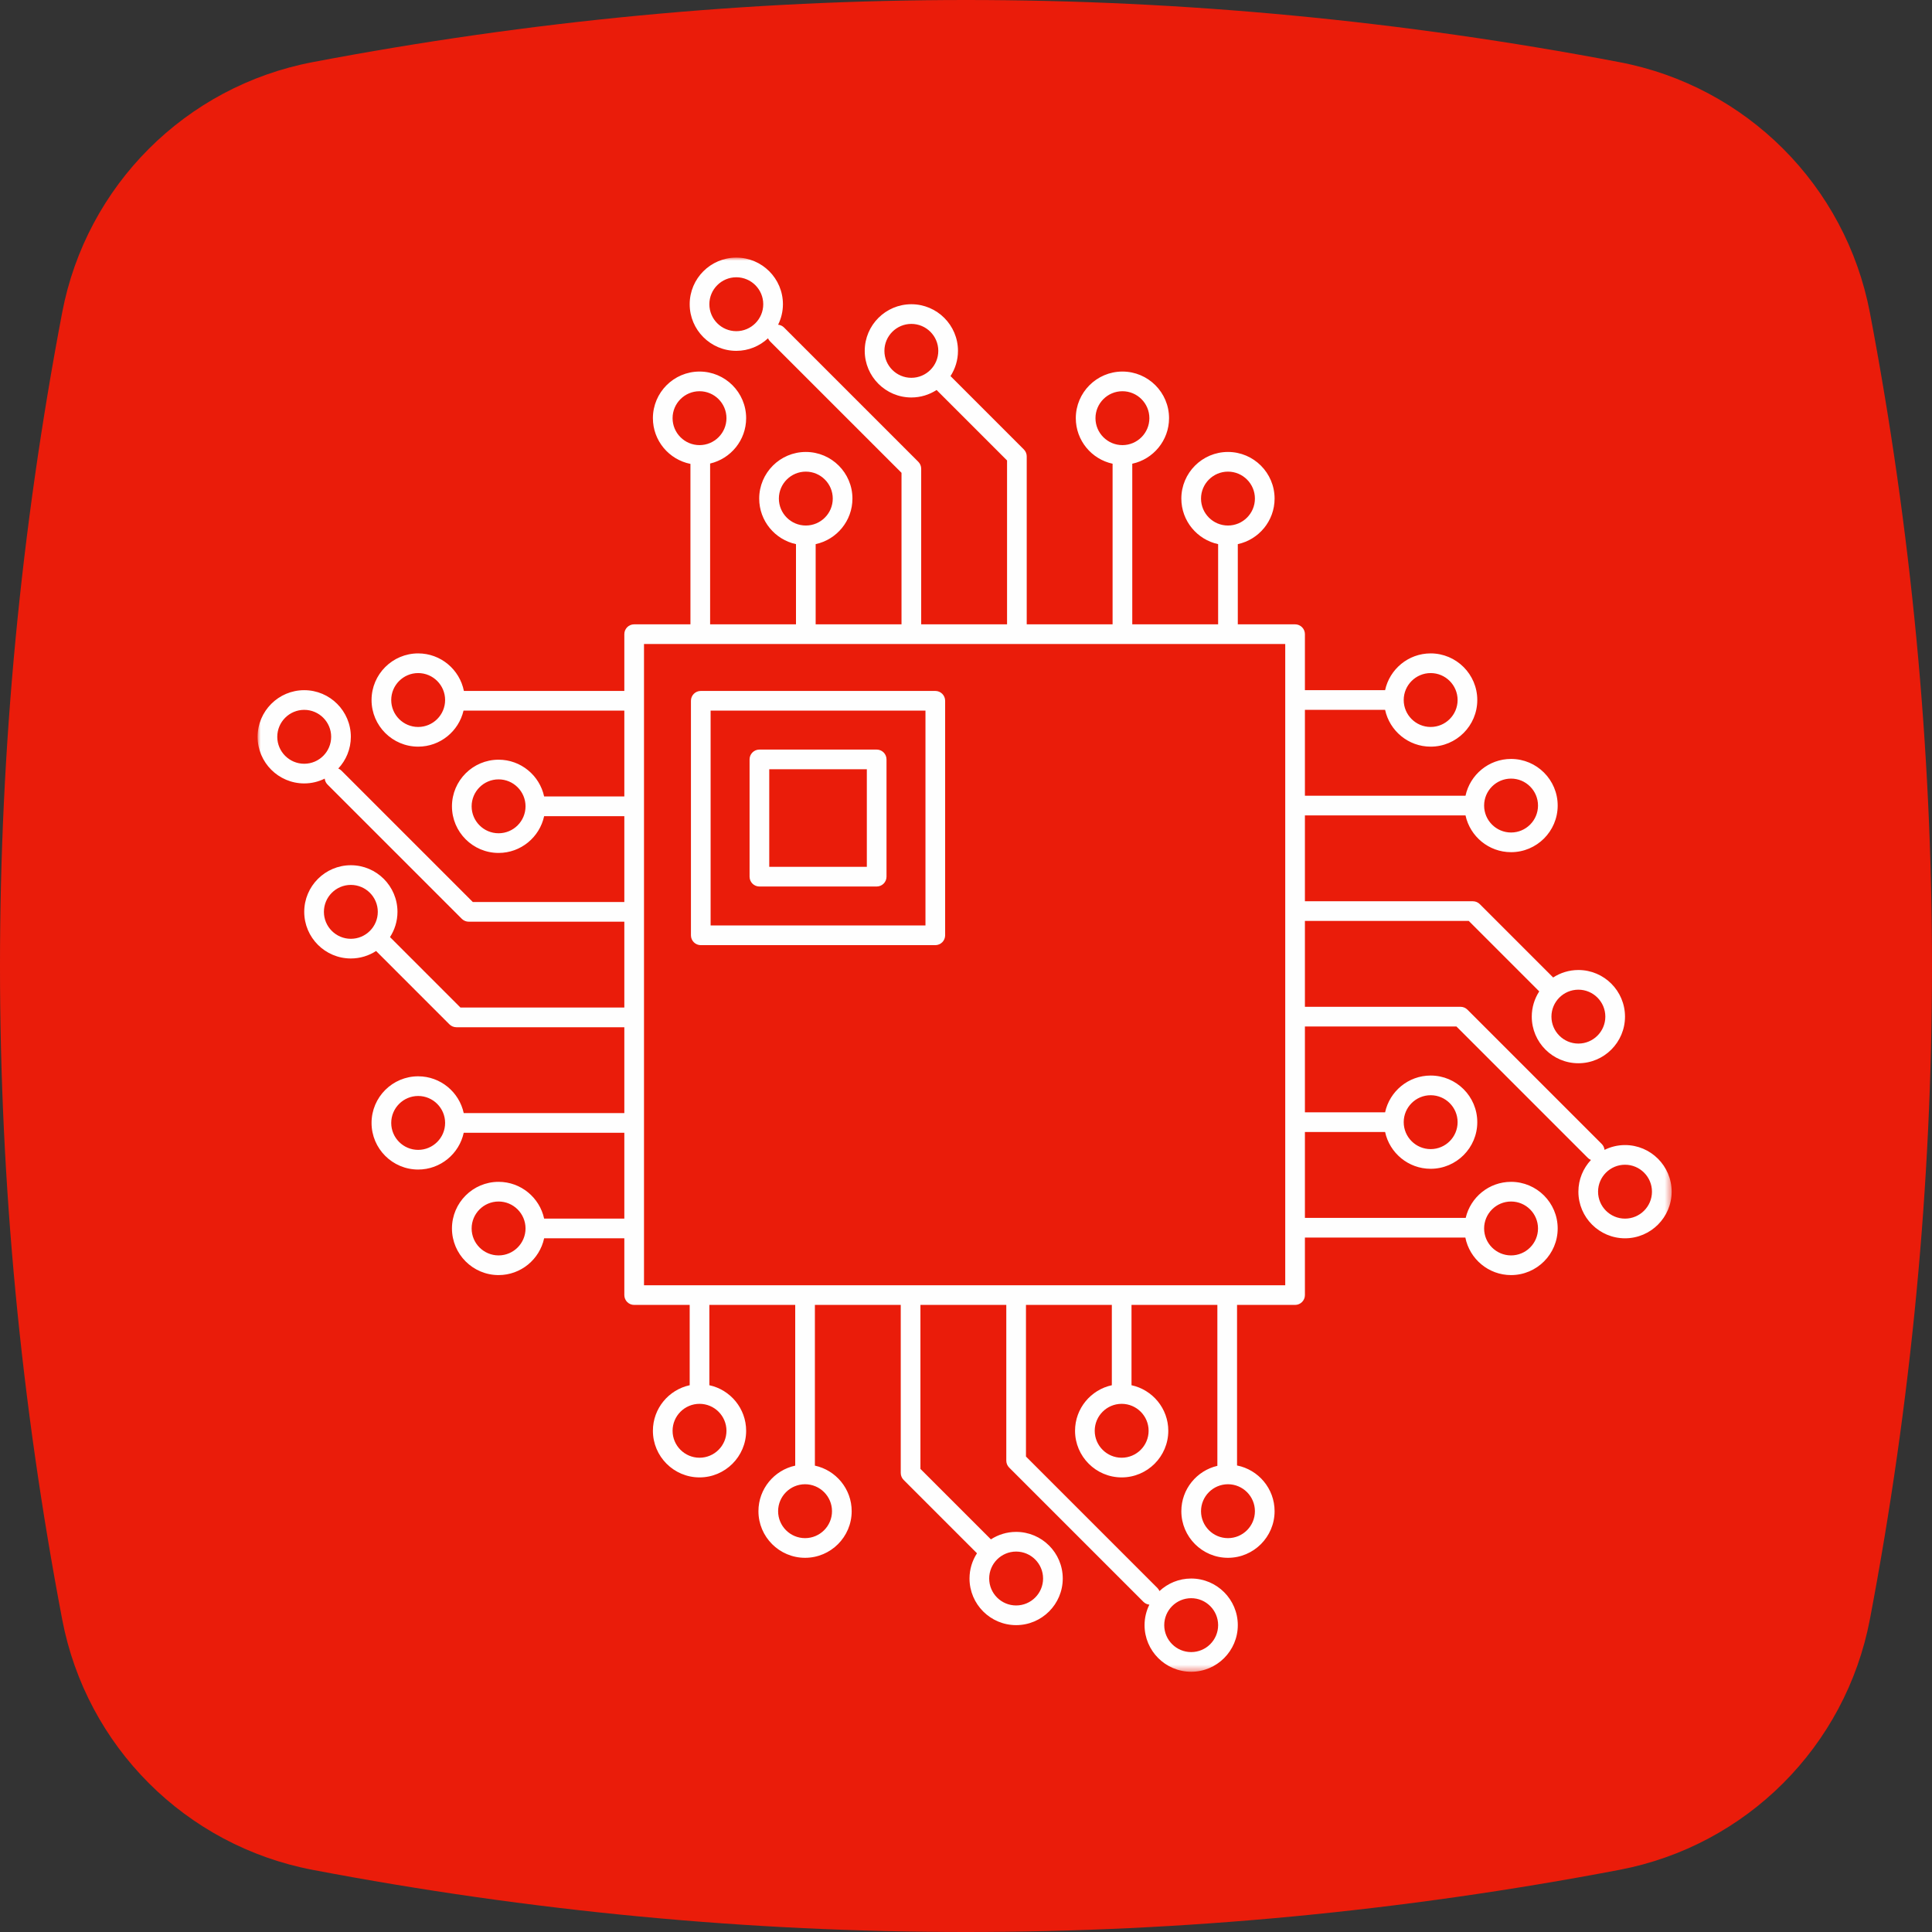
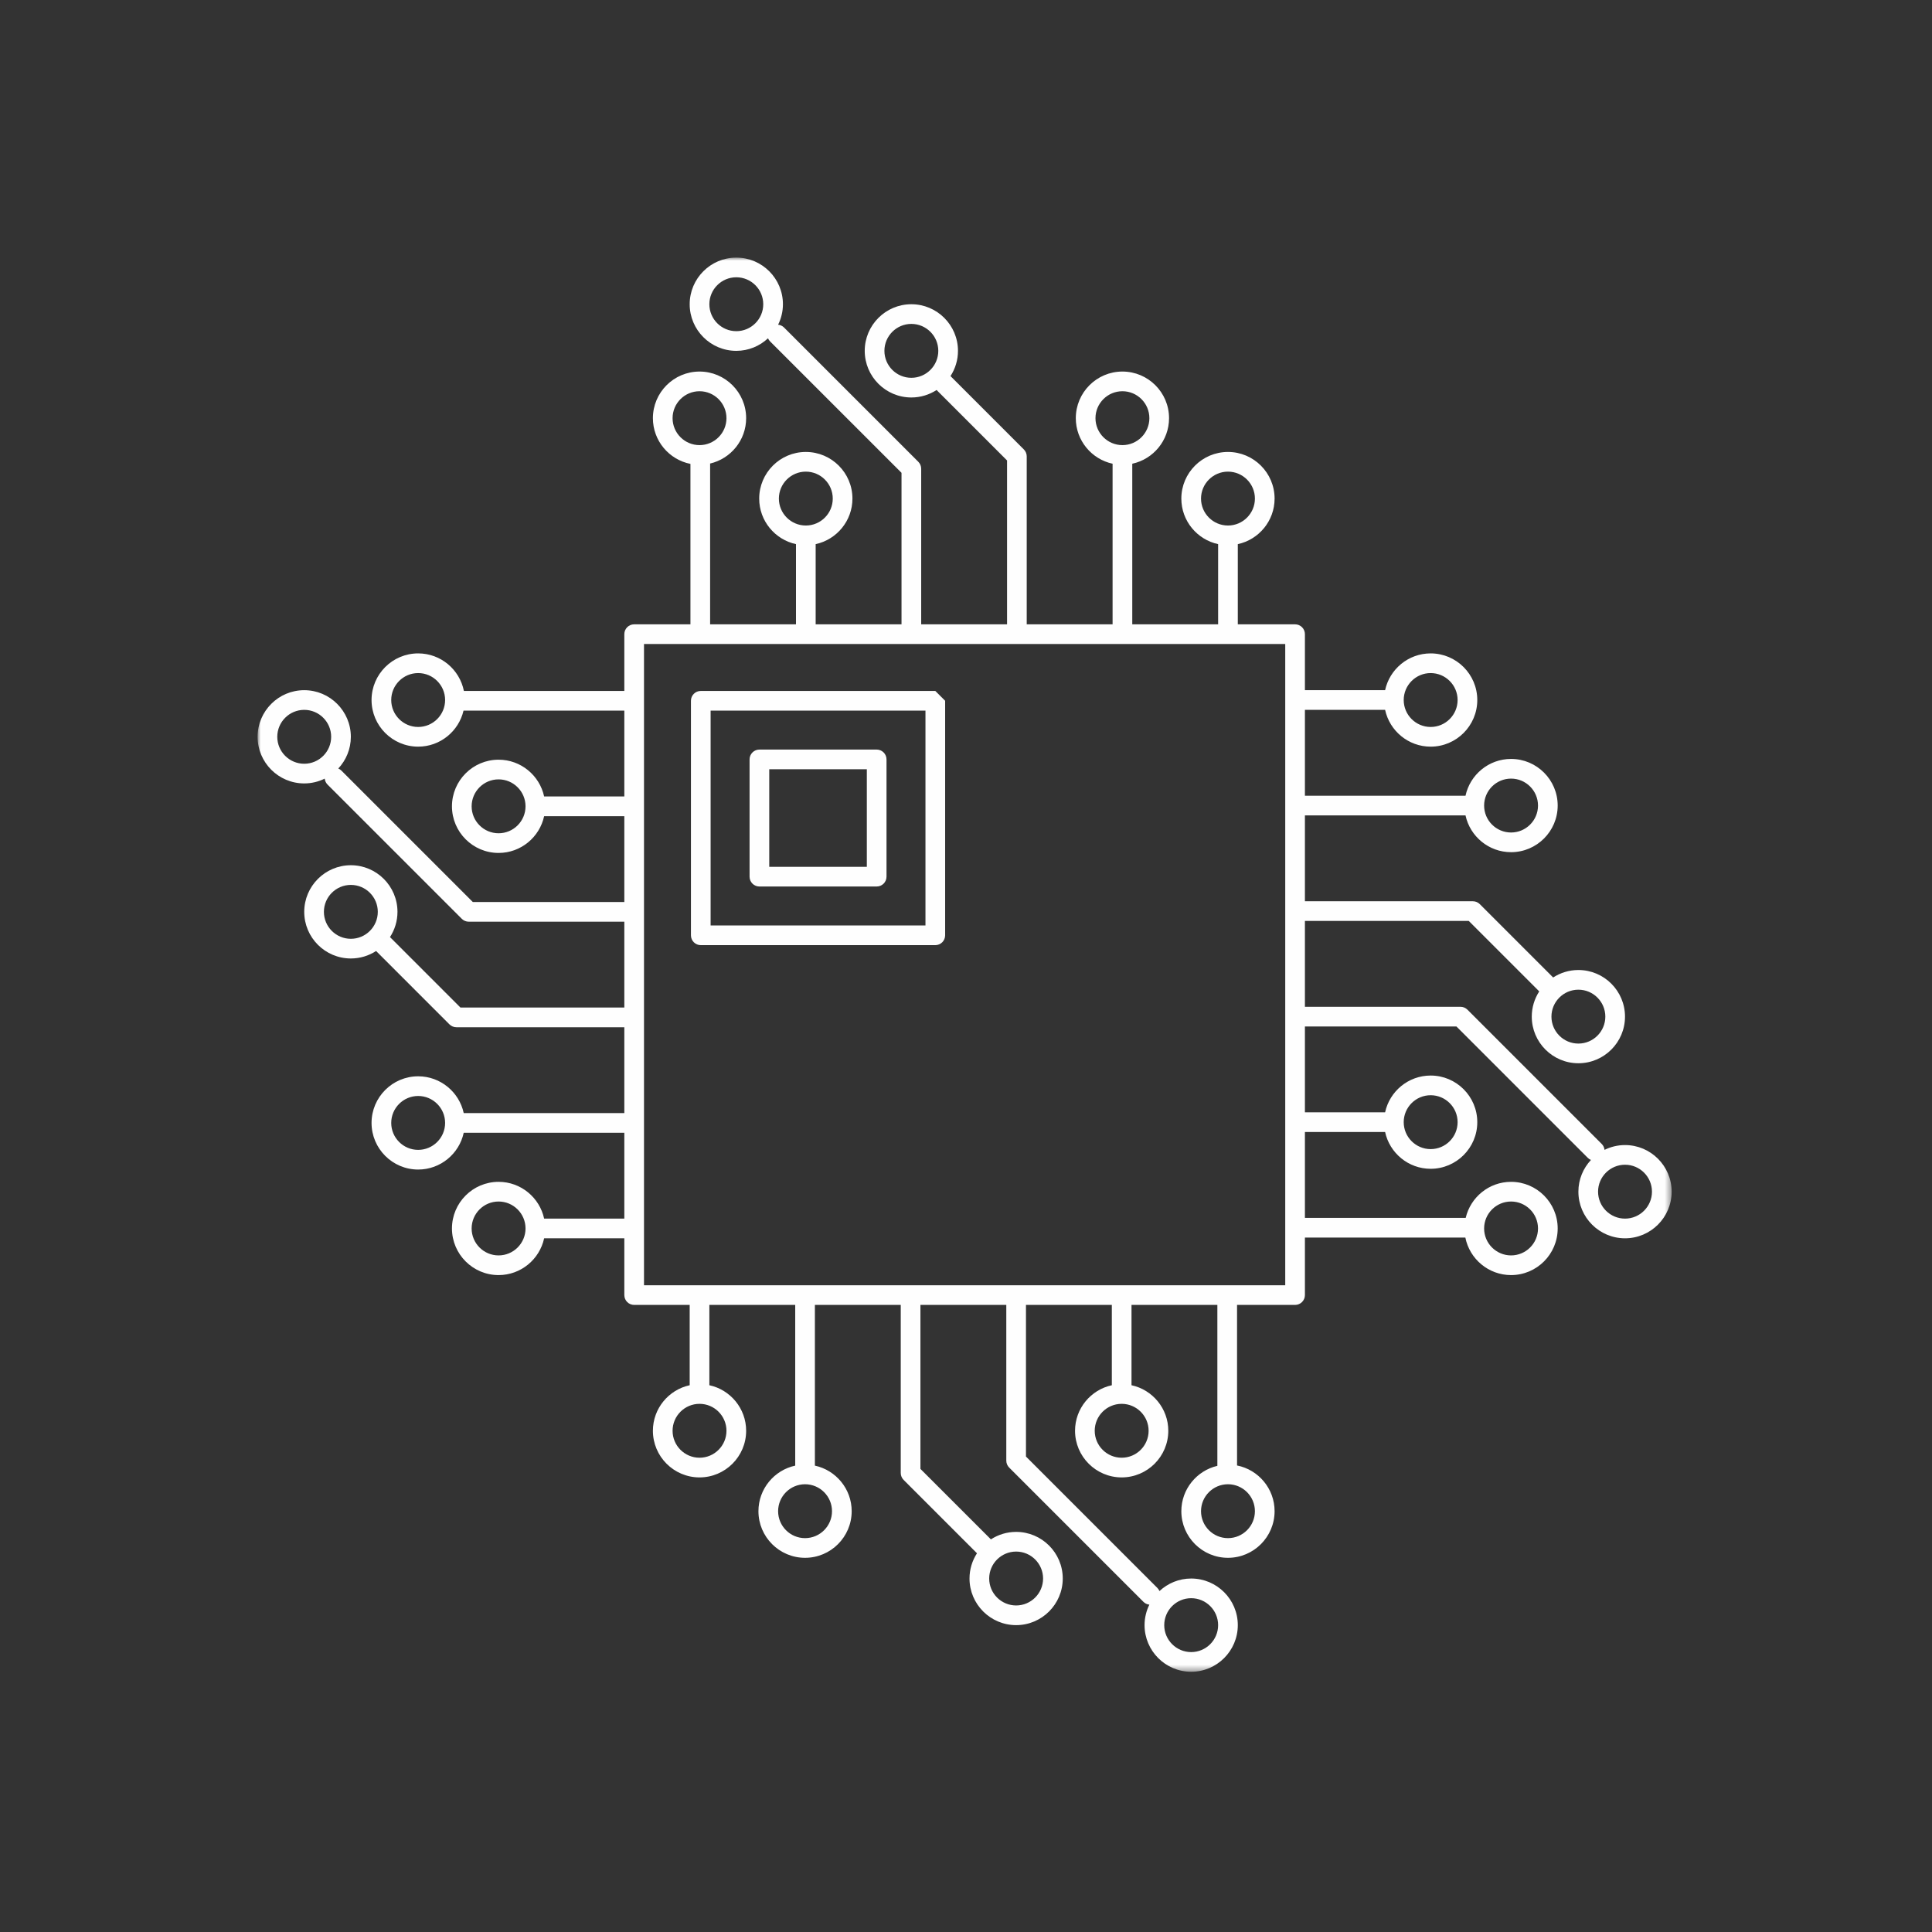
<svg xmlns="http://www.w3.org/2000/svg" xmlns:xlink="http://www.w3.org/1999/xlink" width="300px" height="300px" viewBox="0 0 300 300" version="1.1">
  <rect x="0" y="0" width="300" height="300" fill="#333333" stroke="none" />
  <defs>
    <polygon id="path-1" points="0 0 219.571 0 219.571 219.59 0 219.59" />
  </defs>
  <g id="Page-1" stroke="none" stroke-width="1" fill="none" fill-rule="evenodd">
    <g id="cap3_esercizi_2B" transform="translate(-643, -284)">
      <g id="Group-4" transform="translate(643, 284)">
        <g id="Group-3-Copy" fill="#EA1C0A">
-           <path d="M251.452,9.648 C217.642,3.212 183.809,0 149.998,0 C116.187,0 82.367,3.212 48.555,9.648 C28.832,13.395 13.41,28.817 9.653,48.541 C-3.218,116.177 -3.218,183.812 9.654,251.448 C13.411,271.193 28.833,286.594 48.556,290.352 C82.367,296.787 116.187,300 149.999,300 C183.809,300 217.642,296.787 251.453,290.352 C271.176,286.594 286.587,271.193 290.355,251.448 C303.215,183.812 303.215,116.177 290.354,48.541 C286.587,28.817 271.175,13.395 251.452,9.648" id="Fill-1" />
-         </g>
+           </g>
        <g id="Group-5" transform="translate(40, 40)">
          <mask id="mask-2" fill="white">
            <use xlink:href="#path-1" />
          </mask>
          <g id="Clip-2" />
-           <path d="M70.344,103.706 L103.706,103.706 L103.706,70.344 L70.344,70.344 L70.344,103.706 Z M105.233,67.289 L68.816,67.289 C67.972,67.289 67.289,67.973 67.289,68.816 L67.289,105.234 C67.289,106.077 67.972,106.762 68.816,106.762 L105.233,106.762 C106.077,106.762 106.761,106.077 106.761,105.234 L106.761,68.816 C106.761,67.973 106.077,67.289 105.233,67.289 Z" id="Fill-1" fill="#FEFEFE" mask="url(#mask-2)" />
+           <path d="M70.344,103.706 L103.706,103.706 L103.706,70.344 L70.344,70.344 L70.344,103.706 Z M105.233,67.289 L68.816,67.289 C67.972,67.289 67.289,67.973 67.289,68.816 L67.289,105.234 C67.289,106.077 67.972,106.762 68.816,106.762 L105.233,106.762 C106.077,106.762 106.761,106.077 106.761,105.234 L106.761,68.816 Z" id="Fill-1" fill="#FEFEFE" mask="url(#mask-2)" />
          <path d="M79.448,94.602 L94.602,94.602 L94.602,79.449 L79.448,79.449 L79.448,94.602 Z M77.92,97.657 L96.129,97.657 C96.973,97.657 97.657,96.973 97.657,96.129 L97.657,77.921 C97.657,77.078 96.973,76.393 96.129,76.393 L77.92,76.393 C77.076,76.393 76.393,77.078 76.393,77.921 L76.393,96.129 C76.393,96.973 77.076,97.657 77.92,97.657 Z" id="Fill-3" fill="#FEFEFE" mask="url(#mask-2)" />
          <path d="M212.332,149.227 C210.024,149.227 208.147,147.35 208.147,145.043 C208.147,142.736 210.024,140.859 212.332,140.859 C214.64,140.859 216.517,142.736 216.517,145.043 C216.517,147.35 214.64,149.227 212.332,149.227 Z M60,159.572 L159.571,159.572 L159.571,60 L60,60 L60,159.572 Z M182.152,130.066 C184.459,130.066 186.336,131.942 186.336,134.249 C186.336,136.556 184.459,138.433 182.152,138.433 C179.845,138.433 177.968,136.556 177.968,134.249 C177.968,131.942 179.845,130.066 182.152,130.066 Z M194.638,146.571 C196.944,146.571 198.821,148.448 198.821,150.755 C198.821,153.062 196.944,154.939 194.638,154.939 C192.33,154.939 190.453,153.062 190.453,150.755 C190.453,148.448 192.33,146.571 194.638,146.571 Z M154.862,194.658 C154.862,196.964 152.985,198.841 150.678,198.841 C148.371,198.841 146.494,196.964 146.494,194.658 C146.494,192.35 148.371,190.473 150.678,190.473 C152.985,190.473 154.862,192.35 154.862,194.658 Z M138.356,182.171 C138.356,184.478 136.479,186.355 134.172,186.355 C131.865,186.355 129.988,184.478 129.988,182.171 C129.988,179.864 131.865,177.987 134.172,177.987 C136.479,177.987 138.356,179.864 138.356,182.171 Z M144.966,208.167 C147.273,208.167 149.15,210.044 149.15,212.352 C149.15,214.658 147.273,216.535 144.966,216.535 C142.658,216.535 140.782,214.658 140.782,212.352 C140.782,210.044 142.658,208.167 144.966,208.167 Z M121.969,205.11 C121.969,207.418 120.092,209.295 117.785,209.295 C115.477,209.295 113.6,207.418 113.6,205.11 C113.6,202.804 115.477,200.927 117.785,200.927 C120.092,200.927 121.969,202.804 121.969,205.11 Z M89.193,194.658 C89.193,196.964 87.316,198.841 85.009,198.841 C82.702,198.841 80.825,196.964 80.825,194.658 C80.825,192.35 82.702,190.473 85.009,190.473 C87.316,190.473 89.193,192.35 89.193,194.658 Z M72.805,182.171 C72.805,184.478 70.929,186.355 68.622,186.355 C66.315,186.355 64.438,184.478 64.438,182.171 C64.438,179.864 66.315,177.987 68.622,177.987 C70.929,177.987 72.805,179.864 72.805,182.171 Z M37.419,154.939 C35.112,154.939 33.235,153.062 33.235,150.755 C33.235,148.448 35.112,146.571 37.419,146.571 C39.727,146.571 41.604,148.448 41.604,150.755 C41.604,153.062 39.727,154.939 37.419,154.939 Z M24.933,138.551 C22.626,138.551 20.749,136.674 20.749,134.367 C20.749,132.06 22.626,130.183 24.933,130.183 C27.24,130.183 29.117,132.06 29.117,134.367 C29.117,136.674 27.24,138.551 24.933,138.551 Z M10.296,101.592 C10.296,99.285 12.173,97.408 14.48,97.408 C16.787,97.408 18.664,99.285 18.664,101.592 C18.664,103.899 16.787,105.776 14.48,105.776 C12.173,105.776 10.296,103.899 10.296,101.592 Z M7.239,78.595 C4.932,78.595 3.055,76.718 3.055,74.411 C3.055,72.103 4.932,70.226 7.239,70.226 C9.546,70.226 11.423,72.103 11.423,74.411 C11.423,76.718 9.546,78.595 7.239,78.595 Z M37.419,89.389 C35.112,89.389 33.235,87.512 33.235,85.204 C33.235,82.897 35.112,81.02 37.419,81.02 C39.727,81.02 41.604,82.897 41.604,85.204 C41.604,87.512 39.727,89.389 37.419,89.389 Z M24.933,72.883 C22.626,72.883 20.749,71.006 20.749,68.699 C20.749,66.392 22.626,64.515 24.933,64.515 C27.24,64.515 29.117,66.392 29.117,68.699 C29.117,71.006 27.24,72.883 24.933,72.883 Z M64.438,24.934 C64.438,22.627 66.315,20.75 68.622,20.75 C70.929,20.75 72.805,22.627 72.805,24.934 C72.805,27.241 70.929,29.118 68.622,29.118 C66.315,29.118 64.438,27.241 64.438,24.934 Z M80.943,37.42 C80.943,35.112 82.82,33.235 85.128,33.235 C87.434,33.235 89.311,35.112 89.311,37.42 C89.311,39.727 87.434,41.603 85.128,41.603 C82.82,41.603 80.943,39.727 80.943,37.42 Z M74.333,11.424 C72.026,11.424 70.149,9.547 70.149,7.239 C70.149,4.932 72.026,3.055 74.333,3.055 C76.64,3.055 78.517,4.932 78.517,7.239 C78.517,9.547 76.64,11.424 74.333,11.424 Z M97.331,14.48 C97.331,12.173 99.208,10.296 101.515,10.296 C103.822,10.296 105.698,12.173 105.698,14.48 C105.698,16.788 103.822,18.665 101.515,18.665 C99.208,18.665 97.331,16.788 97.331,14.48 Z M130.105,24.934 C130.105,22.627 131.982,20.75 134.29,20.75 C136.597,20.75 138.474,22.627 138.474,24.934 C138.474,27.241 136.597,29.118 134.29,29.118 C131.982,29.118 130.105,27.241 130.105,24.934 Z M146.494,37.42 C146.494,35.112 148.371,33.235 150.678,33.235 C152.985,33.235 154.862,35.112 154.862,37.42 C154.862,39.727 152.985,41.603 150.678,41.603 C148.371,41.603 146.494,39.727 146.494,37.42 Z M182.152,64.515 C184.459,64.515 186.336,66.392 186.336,68.699 C186.336,71.006 184.459,72.883 182.152,72.883 C179.845,72.883 177.968,71.006 177.968,68.699 C177.968,66.392 179.845,64.515 182.152,64.515 Z M194.638,80.902 C196.944,80.902 198.821,82.779 198.821,85.086 C198.821,87.394 196.944,89.271 194.638,89.271 C192.33,89.271 190.453,87.394 190.453,85.086 C190.453,82.779 192.33,80.902 194.638,80.902 Z M209.275,117.862 C209.275,120.169 207.398,122.046 205.091,122.046 C202.784,122.046 200.907,120.169 200.907,117.862 C200.907,115.555 202.784,113.678 205.091,113.678 C207.398,113.678 209.275,115.555 209.275,117.862 Z M212.332,137.804 C211.19,137.804 210.112,138.077 209.15,138.55 C209.114,138.216 208.974,137.892 208.719,137.636 L187.865,116.782 C187.578,116.495 187.189,116.334 186.785,116.334 L162.627,116.334 L162.627,103.002 L188.071,103.002 L199.012,113.944 C198.281,115.074 197.852,116.418 197.852,117.862 C197.852,121.854 201.099,125.101 205.091,125.101 C209.082,125.101 212.33,121.854 212.33,117.862 C212.33,113.87 209.082,110.622 205.091,110.622 C203.647,110.622 202.304,111.052 201.173,111.783 L189.784,100.394 C189.497,100.107 189.109,99.946 188.703,99.946 L162.627,99.946 L162.627,86.614 L187.564,86.614 C188.267,89.874 191.171,92.326 194.638,92.326 C198.63,92.326 201.877,89.078 201.877,85.086 C201.877,81.095 198.63,77.847 194.638,77.847 C191.171,77.847 188.267,80.299 187.564,83.559 L162.627,83.559 L162.627,70.226 L175.078,70.226 C175.781,73.487 178.684,75.939 182.152,75.939 C186.144,75.939 189.392,72.691 189.392,68.699 C189.392,64.707 186.144,61.459 182.152,61.459 C178.684,61.459 175.781,63.911 175.078,67.171 L162.627,67.171 L162.627,58.472 C162.627,57.629 161.942,56.945 161.099,56.945 L152.206,56.945 L152.206,44.494 C155.466,43.79 157.918,40.887 157.918,37.42 C157.918,33.428 154.67,30.179 150.678,30.179 C146.686,30.179 143.438,33.428 143.438,37.42 C143.438,40.887 145.89,43.79 149.15,44.494 L149.15,56.945 L135.818,56.945 L135.818,32.007 C139.078,31.304 141.529,28.401 141.529,24.934 C141.529,20.942 138.282,17.694 134.29,17.694 C130.298,17.694 127.05,20.942 127.05,24.934 C127.05,28.401 129.502,31.304 132.762,32.007 L132.762,56.945 L119.43,56.945 L119.43,30.869 C119.43,30.463 119.269,30.075 118.982,29.788 L107.594,18.398 C108.325,17.267 108.754,15.924 108.754,14.48 C108.754,10.489 105.506,7.241 101.515,7.241 C97.523,7.241 94.275,10.489 94.275,14.48 C94.275,18.472 97.523,21.72 101.515,21.72 C102.958,21.72 104.302,21.291 105.433,20.559 L116.375,31.501 L116.375,56.945 L103.042,56.945 L103.042,32.787 C103.042,32.382 102.881,31.993 102.595,31.707 L81.741,10.852 C81.485,10.597 81.16,10.457 80.826,10.421 C81.299,9.459 81.573,8.382 81.573,7.239 C81.573,3.247 78.325,-0 74.333,-0 C70.341,-0 67.094,3.247 67.094,7.239 C67.094,11.231 70.341,14.479 74.333,14.479 C76.235,14.479 77.963,13.736 79.256,12.531 C79.331,12.706 79.437,12.871 79.58,13.013 L99.987,33.419 L99.987,56.945 L86.655,56.945 L86.655,44.494 C89.915,43.79 92.366,40.887 92.366,37.42 C92.366,33.428 89.119,30.179 85.128,30.179 C81.136,30.179 77.888,33.428 77.888,37.42 C77.888,40.887 80.34,43.79 83.6,44.494 L83.6,56.945 L70.267,56.945 L70.267,31.977 C73.468,31.229 75.861,28.358 75.861,24.934 C75.861,20.942 72.614,17.694 68.622,17.694 C64.63,17.694 61.382,20.942 61.382,24.934 C61.382,28.443 63.893,31.375 67.211,32.033 L67.211,56.945 L58.473,56.945 C57.628,56.945 56.945,57.629 56.945,58.472 L56.945,67.288 L32.033,67.288 C31.374,63.97 28.442,61.459 24.933,61.459 C20.941,61.459 17.694,64.707 17.694,68.699 C17.694,72.691 20.941,75.939 24.933,75.939 C28.358,75.939 31.228,73.545 31.977,70.344 L56.945,70.344 L56.945,83.676 L44.493,83.676 C43.789,80.417 40.887,77.965 37.419,77.965 C33.428,77.965 30.18,81.213 30.18,85.204 C30.18,89.196 33.428,92.444 37.419,92.444 C40.887,92.444 43.789,89.992 44.493,86.732 L56.945,86.732 L56.945,100.065 L33.419,100.065 L13.013,79.658 C12.871,79.515 12.706,79.409 12.531,79.335 C13.735,78.042 14.479,76.313 14.479,74.411 C14.479,70.419 11.231,67.171 7.239,67.171 C3.247,67.171 -7.63888889e-05,70.419 -7.63888889e-05,74.411 C-7.63888889e-05,78.402 3.247,81.65 7.239,81.65 C8.382,81.65 9.459,81.378 10.422,80.904 C10.458,81.238 10.597,81.562 10.852,81.818 L31.707,102.673 C31.993,102.959 32.382,103.12 32.787,103.12 L56.945,103.12 L56.945,116.452 L31.5,116.452 L20.558,105.51 C21.29,104.379 21.72,103.035 21.72,101.592 C21.72,97.6 18.472,94.352 14.48,94.352 C10.489,94.352 7.241,97.6 7.241,101.592 C7.241,105.584 10.489,108.832 14.48,108.832 C15.925,108.832 17.268,108.402 18.399,107.671 L29.788,119.06 C30.074,119.347 30.463,119.508 30.868,119.508 L56.945,119.508 L56.945,132.839 L32.007,132.839 C31.303,129.579 28.401,127.128 24.933,127.128 C20.941,127.128 17.694,130.375 17.694,134.367 C17.694,138.358 20.941,141.606 24.933,141.606 C28.401,141.606 31.303,139.154 32.007,135.895 L56.945,135.895 L56.945,149.227 L44.493,149.227 C43.789,145.967 40.887,143.515 37.419,143.515 C33.428,143.515 30.18,146.763 30.18,150.755 C30.18,154.747 33.428,157.995 37.419,157.995 C40.887,157.995 43.789,155.543 44.493,152.283 L56.945,152.283 L56.945,161.099 C56.945,161.943 57.628,162.627 58.473,162.627 L67.094,162.627 L67.094,175.097 C63.834,175.8 61.382,178.704 61.382,182.171 C61.382,186.163 64.63,189.411 68.622,189.411 C72.614,189.411 75.861,186.163 75.861,182.171 C75.861,178.704 73.41,175.8 70.149,175.097 L70.149,162.627 L83.481,162.627 L83.481,187.583 C80.221,188.287 77.77,191.19 77.77,194.658 C77.77,198.649 81.017,201.896 85.009,201.896 C89.001,201.896 92.249,198.649 92.249,194.658 C92.249,191.19 89.797,188.287 86.536,187.583 L86.536,162.627 L99.868,162.627 L99.868,188.722 C99.868,189.127 100.03,189.516 100.316,189.802 L111.706,201.192 C110.974,202.323 110.545,203.666 110.545,205.11 C110.545,209.102 113.793,212.35 117.785,212.35 C121.776,212.35 125.024,209.102 125.024,205.11 C125.024,201.119 121.776,197.871 117.785,197.871 C116.341,197.871 114.997,198.301 113.867,199.032 L102.924,188.09 L102.924,162.627 L116.257,162.627 L116.257,186.803 C116.257,187.209 116.417,187.597 116.704,187.884 L137.558,208.738 C137.814,208.994 138.139,209.133 138.473,209.17 C138,210.131 137.726,211.21 137.726,212.352 C137.726,216.343 140.974,219.59 144.966,219.59 C148.957,219.59 152.206,216.343 152.206,212.352 C152.206,208.36 148.957,205.112 144.966,205.112 C143.063,205.112 141.336,205.855 140.042,207.059 C139.968,206.885 139.861,206.72 139.718,206.577 L119.312,186.171 L119.312,162.627 L132.645,162.627 L132.645,175.097 C129.384,175.8 126.932,178.704 126.932,182.171 C126.932,186.163 130.18,189.411 134.172,189.411 C138.164,189.411 141.412,186.163 141.412,182.171 C141.412,178.704 138.96,175.8 135.7,175.097 L135.7,162.627 L149.032,162.627 L149.032,187.614 C145.832,188.361 143.438,191.232 143.438,194.658 C143.438,198.649 146.686,201.896 150.678,201.896 C154.67,201.896 157.918,198.649 157.918,194.658 C157.918,191.148 155.406,188.216 152.088,187.558 L152.088,162.627 L161.099,162.627 C161.942,162.627 162.627,161.943 162.627,161.099 L162.627,152.165 L187.538,152.165 C188.196,155.483 191.129,157.995 194.638,157.995 C198.63,157.995 201.877,154.747 201.877,150.755 C201.877,146.763 198.63,143.515 194.638,143.515 C191.214,143.515 188.342,145.909 187.594,149.109 L162.627,149.109 L162.627,135.777 L175.078,135.777 C175.781,139.037 178.684,141.489 182.152,141.489 C186.144,141.489 189.392,138.241 189.392,134.249 C189.392,130.257 186.144,127.01 182.152,127.01 C178.684,127.01 175.781,129.461 175.078,132.722 L162.627,132.722 L162.627,119.389 L186.152,119.389 L206.558,139.796 C206.701,139.939 206.865,140.045 207.04,140.119 C205.835,141.413 205.092,143.141 205.092,145.043 C205.092,149.035 208.34,152.283 212.332,152.283 C216.324,152.283 219.572,149.035 219.572,145.043 C219.572,141.052 216.324,137.804 212.332,137.804 Z" id="Fill-4" fill="#FEFEFE" mask="url(#mask-2)" />
        </g>
      </g>
    </g>
  </g>
</svg>